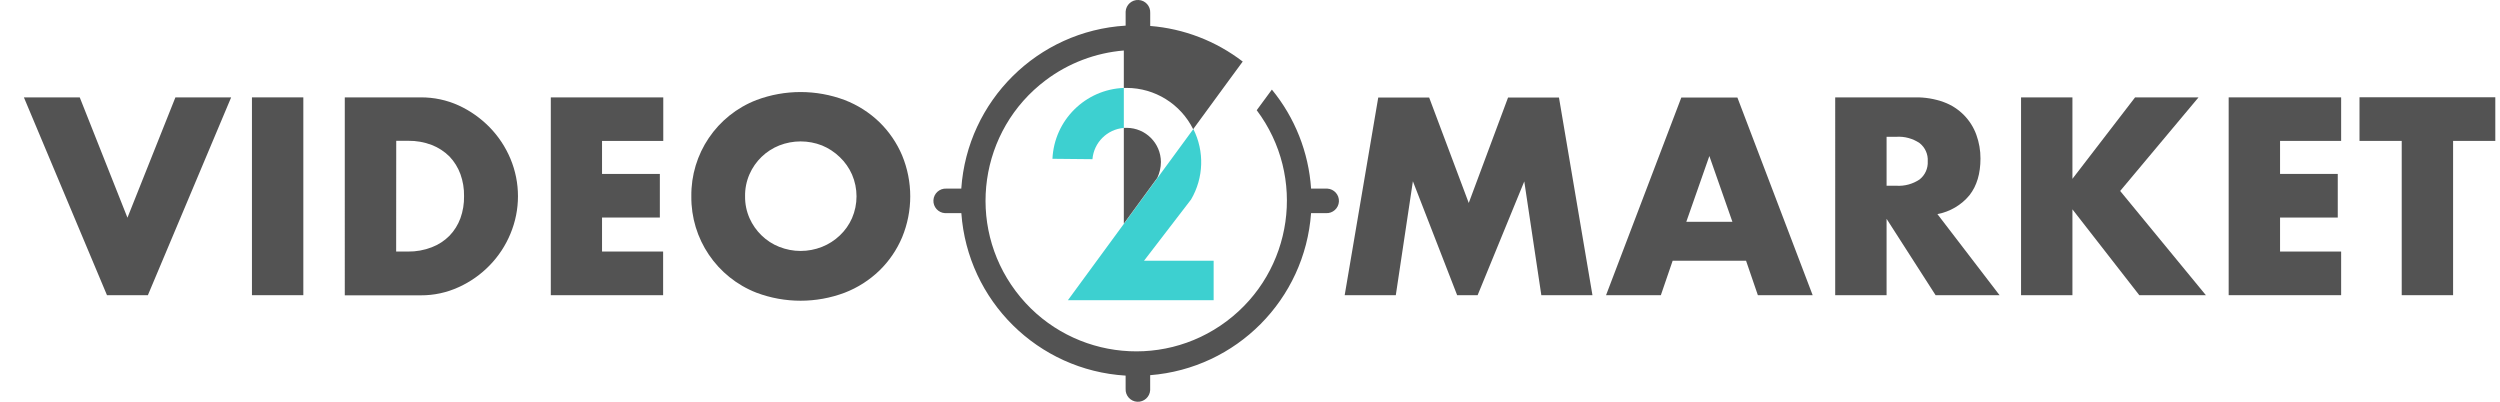
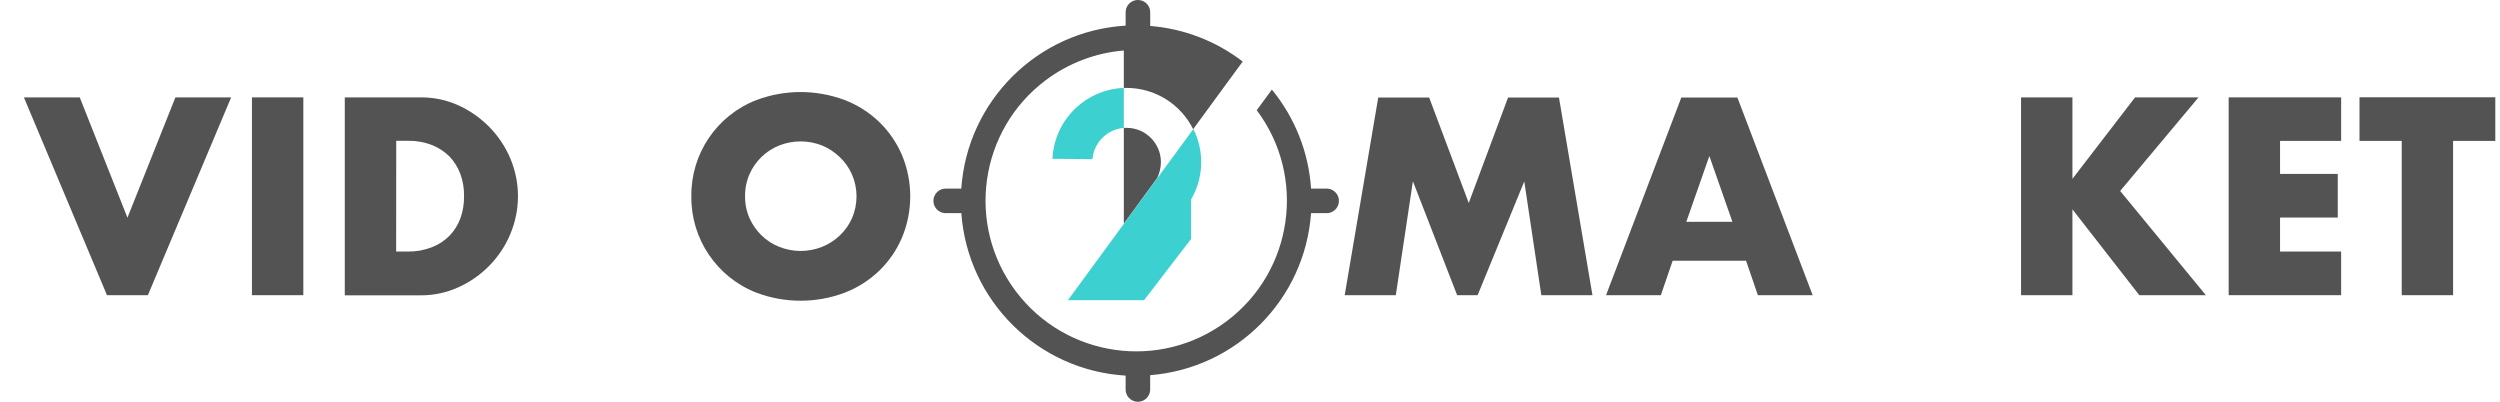
<svg xmlns="http://www.w3.org/2000/svg" id="ebrightconnect.svg" viewBox="0 0 687.54 110.5">
  <defs>
    <style>.cls-1{fill:#3dd0d0;}.cls-2{fill:#535353;}</style>
  </defs>
  <g id="Layer_2">
    <g id="Layer_1-2">
      <g id="Capa_2">
        <g id="Layer_3">
-           <path class="cls-1" d="M327.57,54.85c3.47-5.93,3.71-13.22.62-19.36l-34.5,47.07h40.08v-10.86h-19.14l12.94-16.85Z" />
+           <path class="cls-1" d="M327.57,54.85c3.47-5.93,3.71-13.22.62-19.36l-34.5,47.07h40.08h-19.14l12.94-16.85Z" />
          <path class="cls-1" d="M289.44,43.67l11,.11c.39-4.59,4.04-8.22,8.63-8.6v-11c-10.61.42-19.13,8.88-19.63,19.49Z" />
          <path class="cls-2" d="M364.69,51.87h-4.12c-.67-9.98-4.44-19.5-10.78-27.23l-4.17,5.67c13.74,18.3,10.04,44.28-8.26,58.02-18.3,13.74-44.28,10.04-58.02-8.26-13.74-18.3-10.04-44.28,8.26-58.02,6.24-4.69,13.69-7.52,21.47-8.16v10.29h.79c7.75.01,14.83,4.41,18.28,11.35l9.63-13.16h0l4-5.44c-7.36-5.65-16.19-9.05-25.44-9.79v-3.58c.1-1.87-1.33-3.46-3.2-3.56-1.87-.1-3.46,1.33-3.56,3.2-.01.12-.01.24,0,.36v3.49c-24.19,1.46-43.54,20.64-45.2,44.82h-4.1c-1.86-.1-3.46,1.33-3.56,3.19s1.33,3.46,3.19,3.56c.12,0,.25,0,.37,0h4.12c1.73,24.12,21.05,43.22,45.18,44.68v3.63c-.1,1.86,1.33,3.46,3.19,3.56,1.86.1,3.46-1.33,3.56-3.19.01-.12.01-.25,0-.37v-3.75c23.74-1.88,42.54-20.81,44.25-44.56h4.1c1.86.1,3.46-1.33,3.56-3.19s-1.33-3.46-3.19-3.56h-.35Z" />
          <path class="cls-2" d="M313.82,55l4.45-6.08c.65-1.36.99-2.85,1-4.36-.02-5.19-4.22-9.38-9.41-9.4h-.79v26.34l4.75-6.5Z" />
          <path class="cls-2" d="M21.93,26.78l13.12,33.09,13.19-33.09h15.33l-22.9,54.4h-11.25L6.57,26.78h15.36Z" />
          <path class="cls-2" d="M83.42,26.78v54.4h-14.13V26.78h14.13Z" />
          <path class="cls-2" d="M94.82,26.78h20.9c3.59-.02,7.15.73,10.42,2.22,3.18,1.46,6.06,3.5,8.51,6,2.44,2.5,4.38,5.44,5.73,8.66,2.76,6.6,2.76,14.02,0,20.62-1.33,3.23-3.27,6.18-5.7,8.68-2.44,2.52-5.32,4.55-8.51,6-3.28,1.51-6.84,2.28-10.45,2.26h-20.9V26.78ZM108.95,69.18h3.24c2.24.03,4.47-.37,6.56-1.18,1.83-.7,3.49-1.78,4.87-3.17,1.32-1.37,2.34-3.01,3-4.8.7-1.95,1.04-4.02,1-6.09.04-2.06-.3-4.12-1-6.06-.66-1.8-1.68-3.45-3-4.84-1.39-1.38-3.05-2.46-4.87-3.17-2.07-.79-4.27-1.18-6.49-1.15h-3.29l-.02,30.46Z" />
-           <path class="cls-2" d="M182.41,38.75h-16.84v9.08h15.9v12h-15.9v9.35h16.8v12h-30.89V26.78h30.93v11.97Z" />
          <path class="cls-2" d="M190.13,54c-.15-11.71,6.99-22.27,17.91-26.49,7.82-2.93,16.44-2.93,24.26,0,3.56,1.37,6.81,3.44,9.56,6.09,2.66,2.6,4.78,5.7,6.23,9.12,2.99,7.22,2.99,15.34,0,22.56-1.45,3.43-3.57,6.53-6.23,9.12-2.75,2.65-6,4.73-9.56,6.1-7.82,2.94-16.44,2.94-24.26,0-10.9-4.24-18.04-14.8-17.91-26.5ZM204.91,54c-.03,2.06.39,4.11,1.22,6,.79,1.78,1.92,3.4,3.32,4.75,1.4,1.36,3.05,2.43,4.86,3.14,3.78,1.5,7.98,1.5,11.76,0,1.82-.72,3.48-1.79,4.9-3.14,1.42-1.34,2.56-2.96,3.35-4.75,1.65-3.83,1.65-8.17,0-12-.79-1.8-1.93-3.42-3.35-4.78-1.42-1.37-3.08-2.47-4.9-3.22-3.78-1.48-7.98-1.48-11.76,0-3.66,1.46-6.6,4.3-8.18,7.9-.84,1.92-1.26,4-1.22,6.1Z" />
          <path class="cls-2" d="M369.81,81.18l9.23-54.36h14l10.89,29,10.81-29h14l9.21,54.36h-14.06l-4.69-31.29-12.83,31.29h-5.63l-12.17-31.33-4.7,31.33h-14.06Z" />
          <path class="cls-2" d="M480.19,71.7h-20.18l-3.25,9.48h-15.07l20.7-54.36h15.42l20.7,54.36h-15.07l-3.25-9.48ZM476.44,61l-6.34-18.09-6.34,18.09h12.68Z" />
-           <path class="cls-2" d="M549.91,81.18h-17.59l-13.48-21v21h-14.13V26.78h22c2.7-.05,5.39.4,7.93,1.33,4.15,1.54,7.41,4.83,8.9,9,.75,2.08,1.13,4.28,1.12,6.49,0,4.14-1,7.49-3,10.06-2.24,2.73-5.37,4.57-8.84,5.22l17.09,22.3ZM518.84,51.08h2.67c2.27.15,4.52-.46,6.41-1.73,1.52-1.2,2.35-3.07,2.24-5,.12-1.93-.72-3.8-2.24-5-1.89-1.27-4.14-1.88-6.41-1.73h-2.67v13.46Z" />
          <path class="cls-2" d="M569.95,49.18l17.23-22.4h17.45l-21.55,25.74,23.57,28.66h-18.31l-18.39-23.61v23.61h-14.13V26.78h14.13v22.4Z" />
          <path class="cls-2" d="M643.85,38.75h-16.8v9.08h15.87v12h-15.87v9.35h16.8v12h-30.93V26.78h30.93v11.97Z" />
          <path class="cls-2" d="M674.64,38.75v42.43h-14.13v-42.43h-11.61v-12h37.35v12h-11.61Z" />
        </g>
      </g>
    </g>
  </g>
</svg>